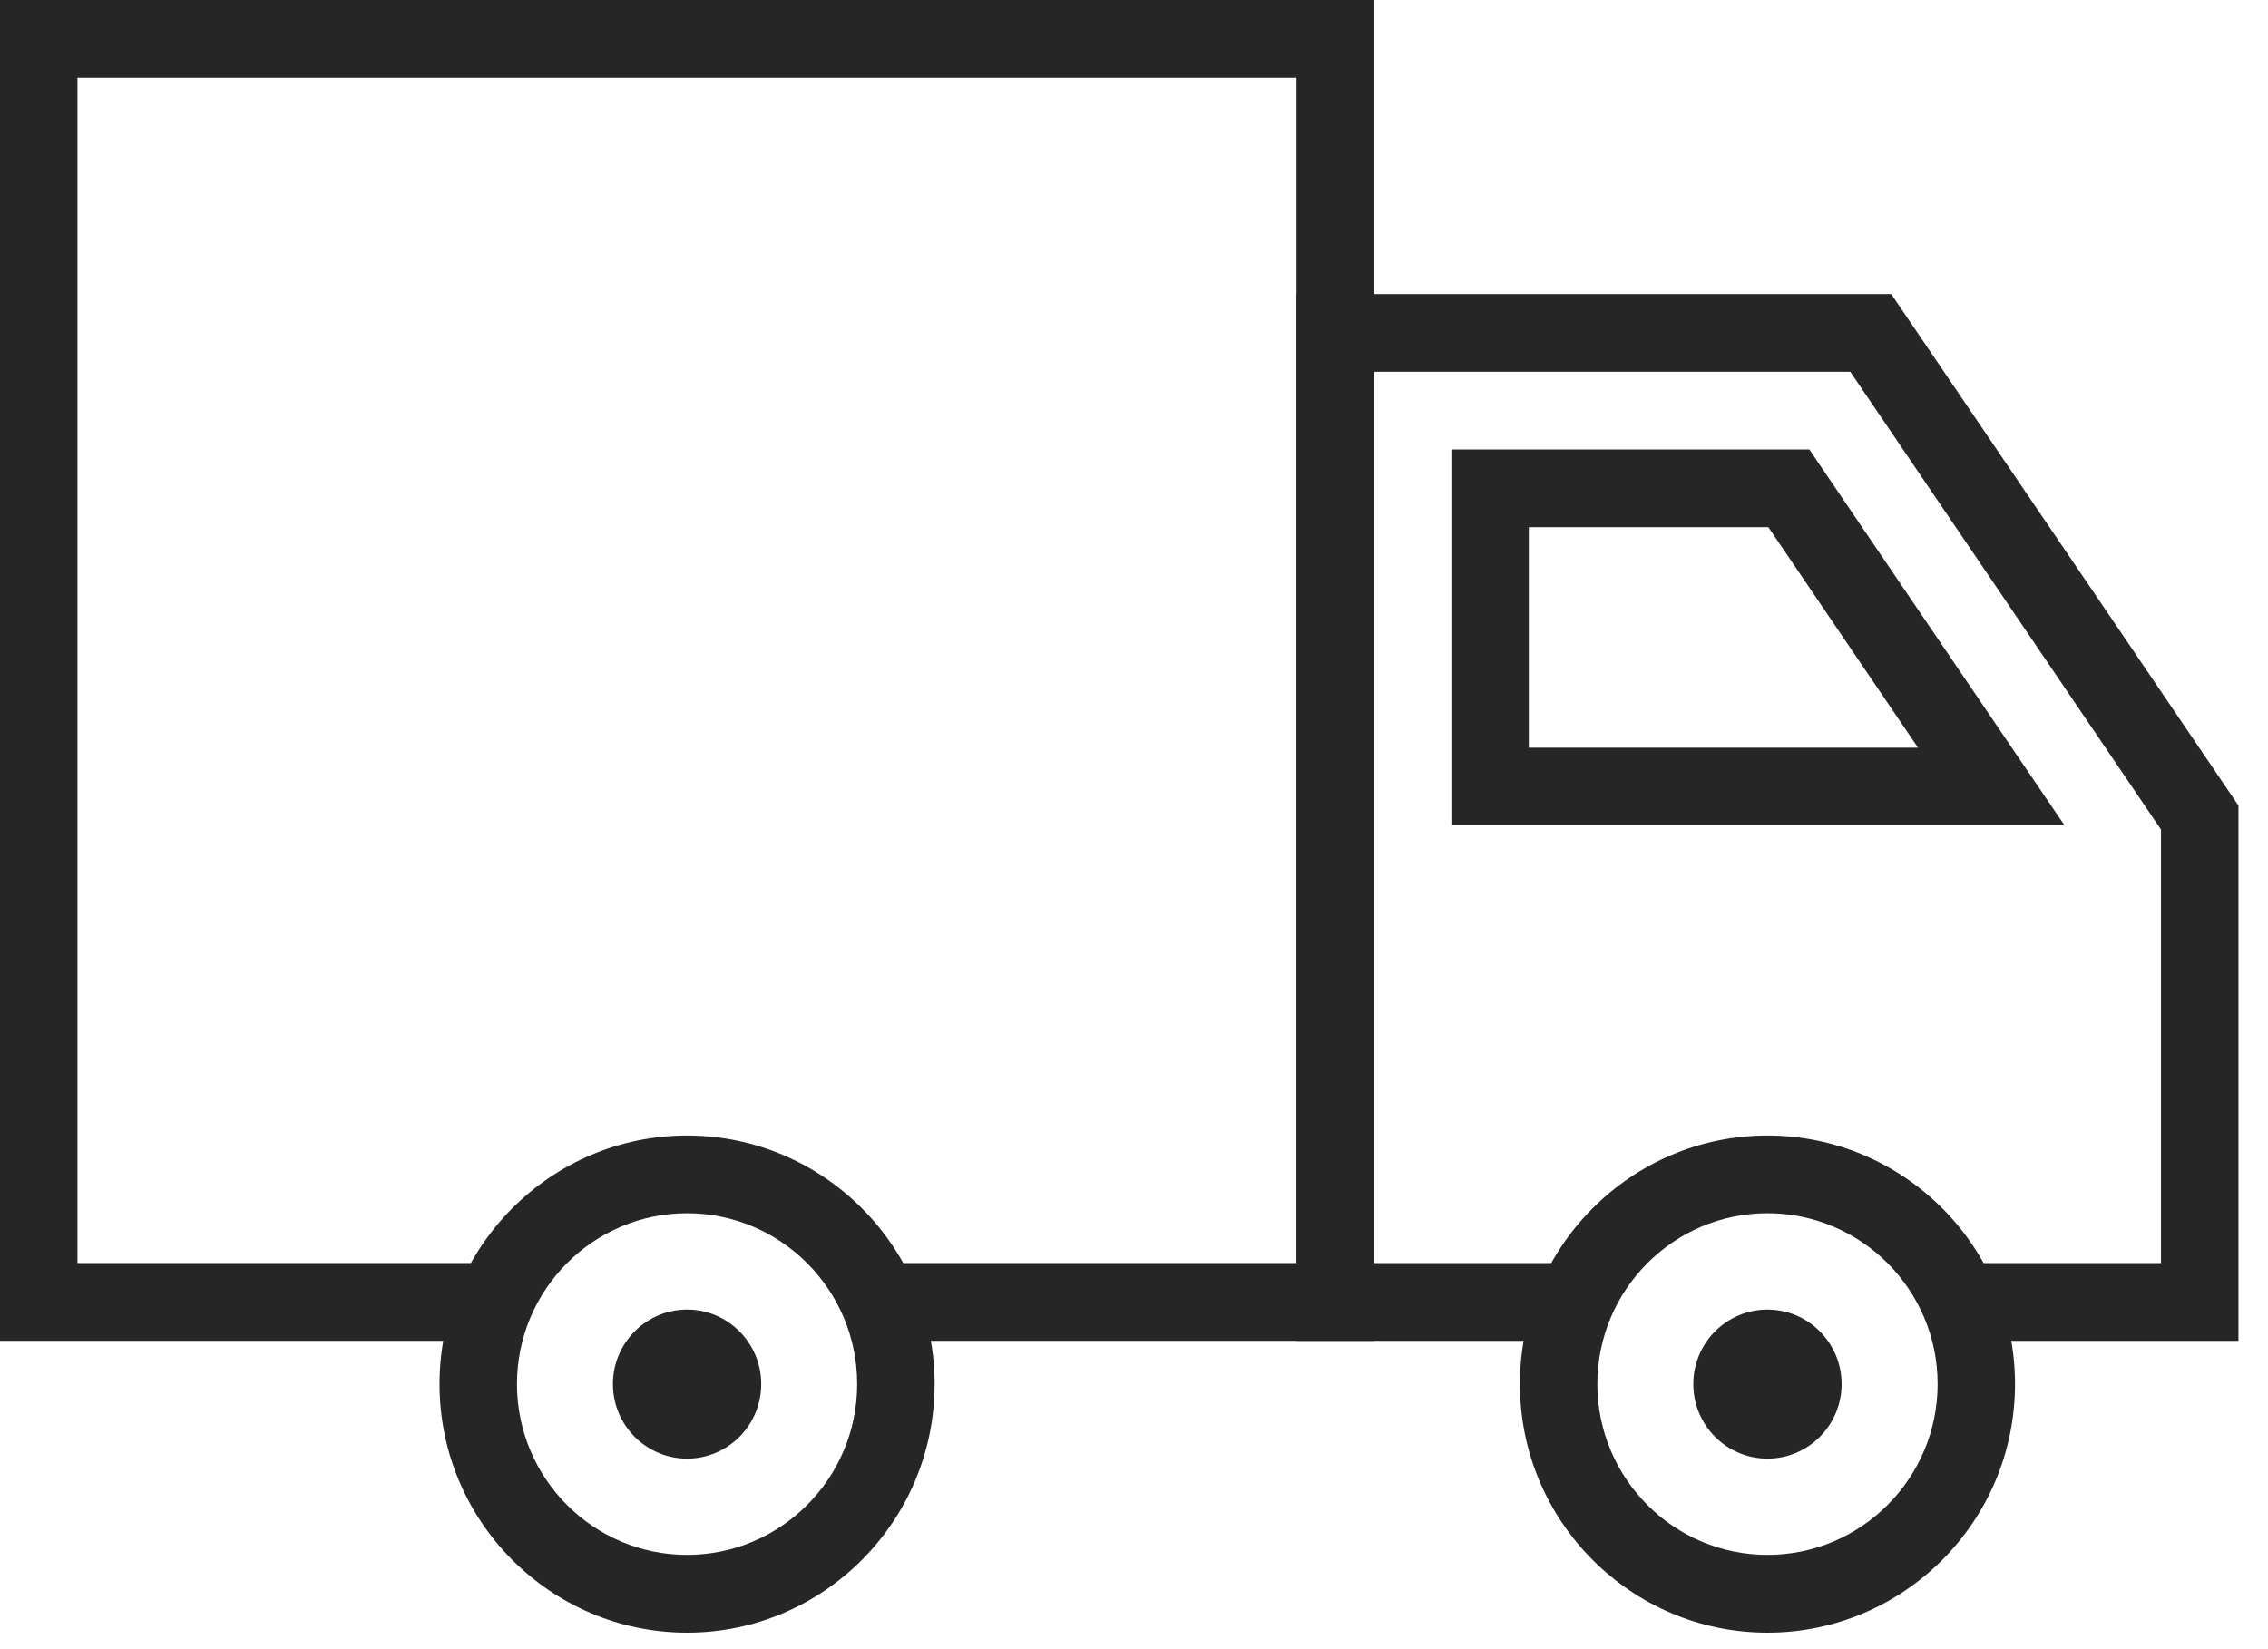
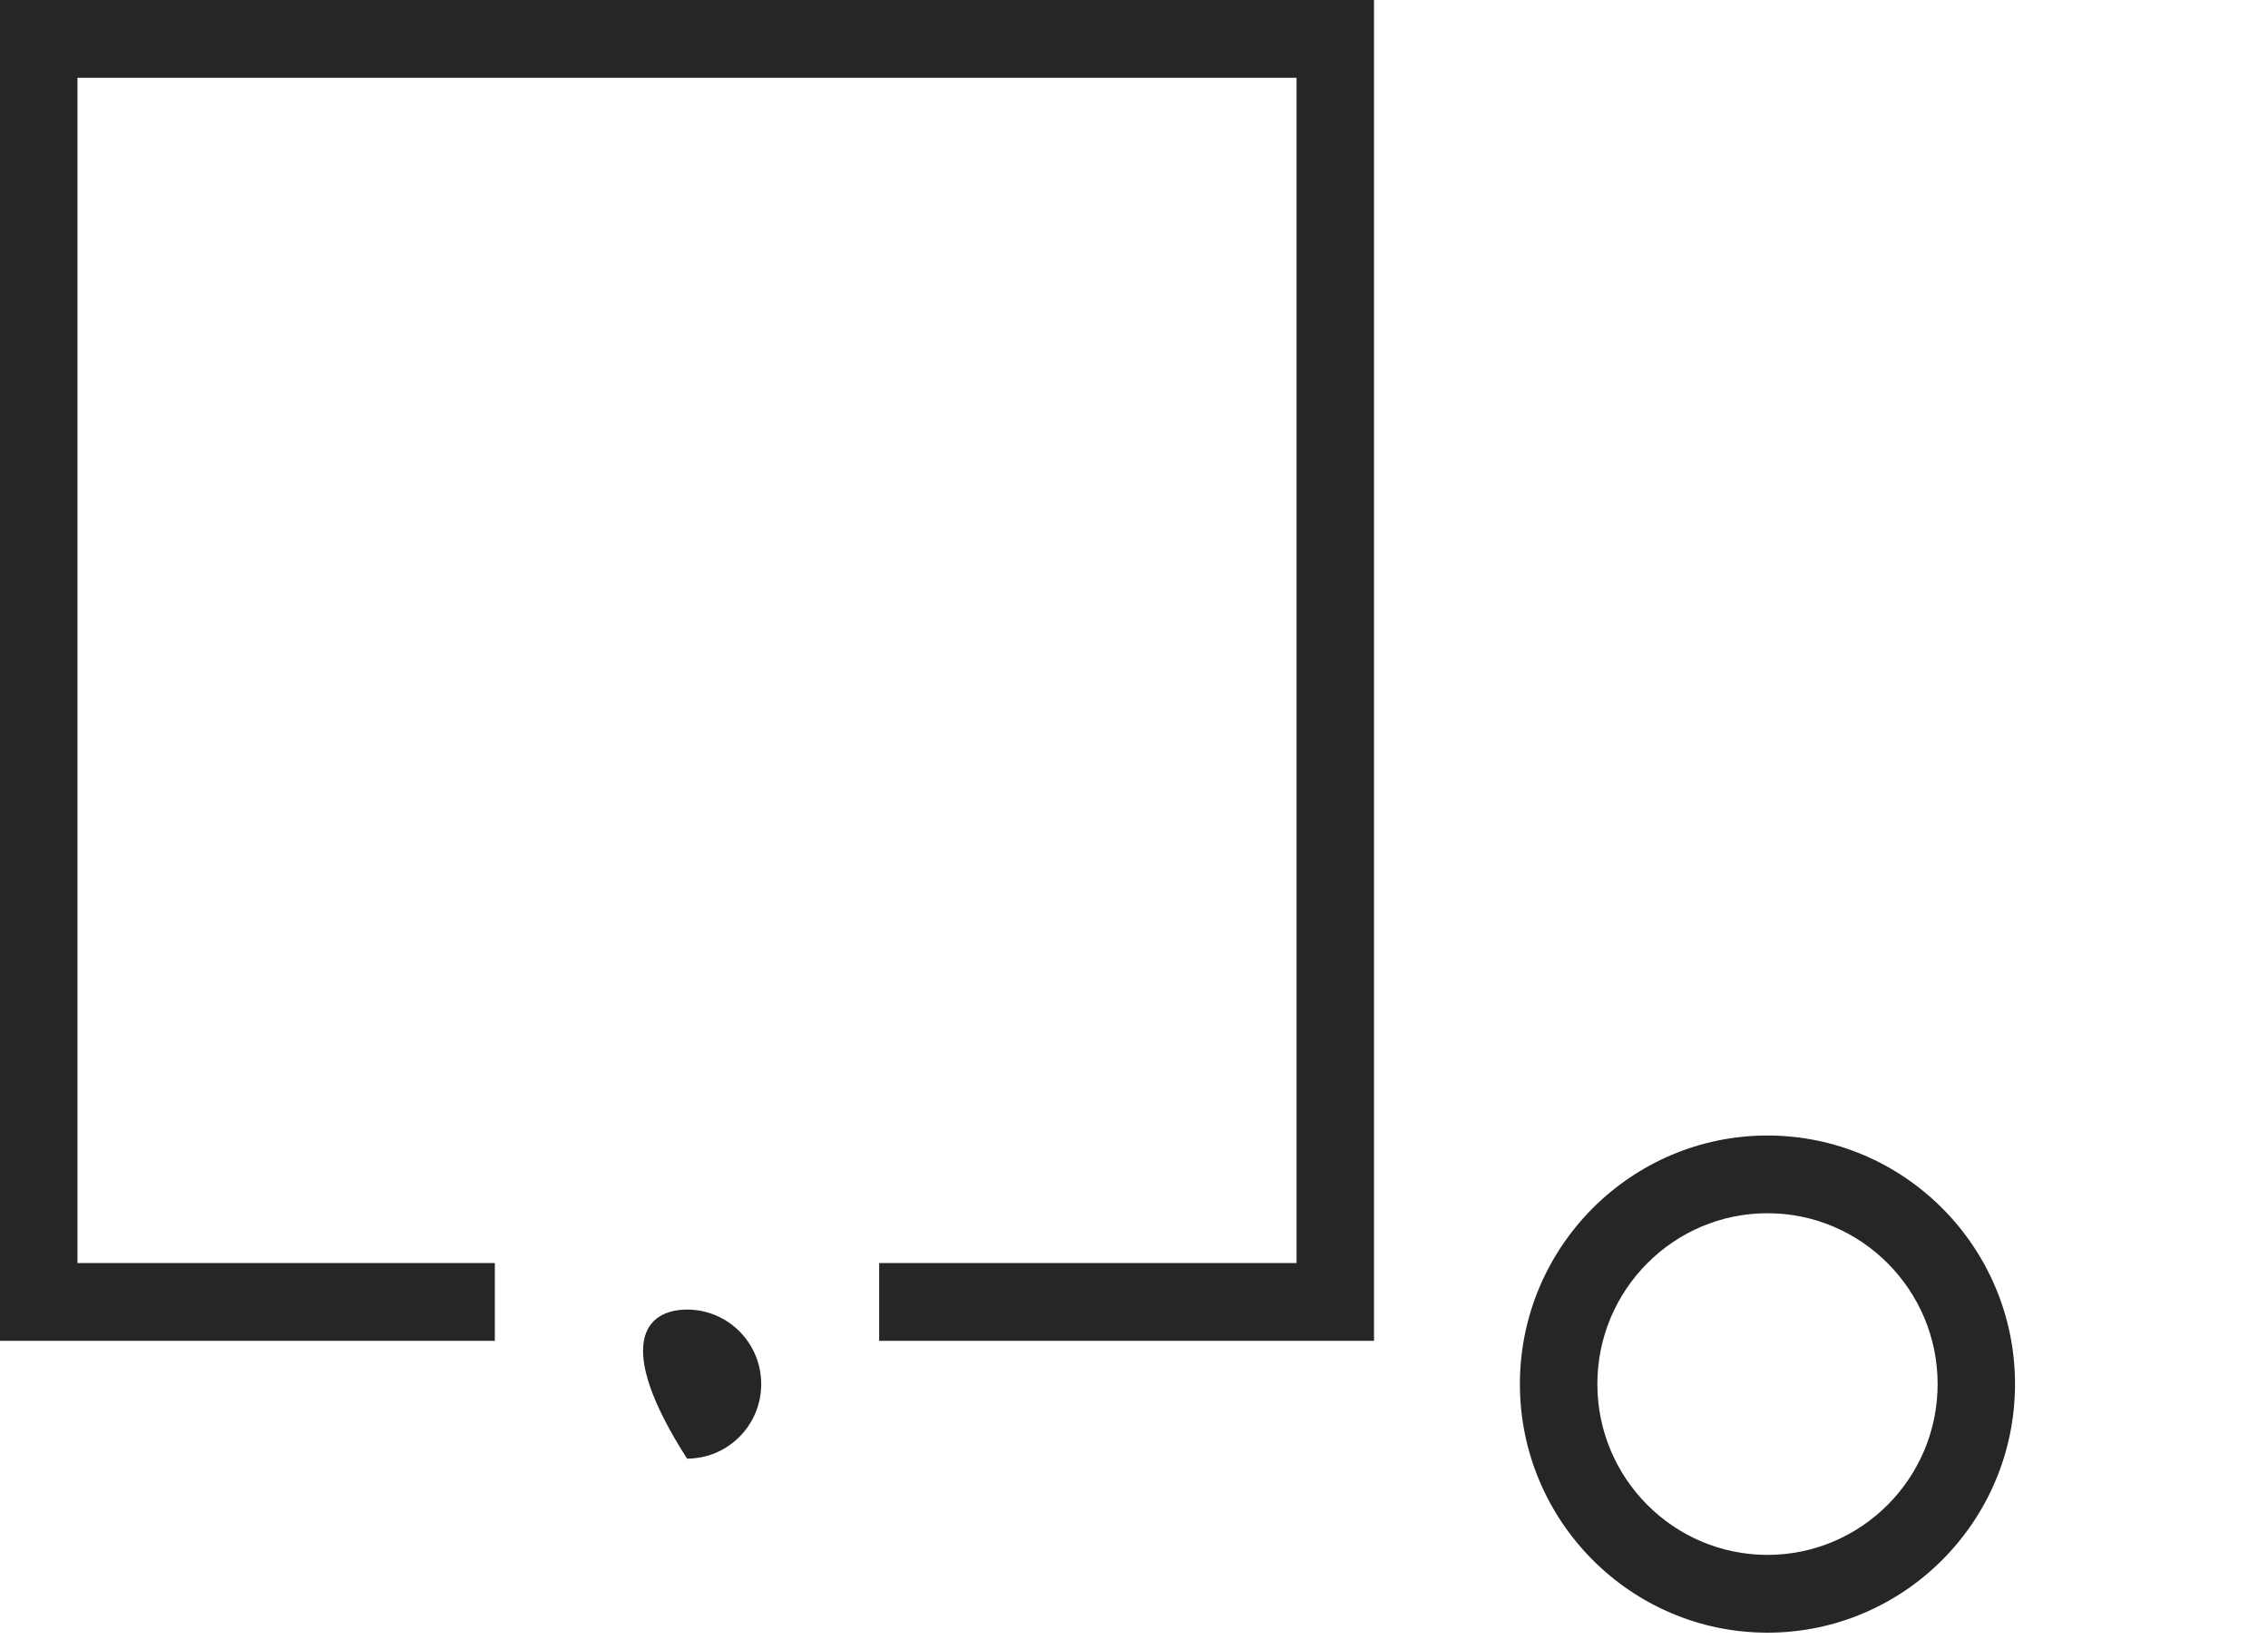
<svg xmlns="http://www.w3.org/2000/svg" width="33px" height="24px" viewBox="0 0 33 24" version="1.1">
  <title>icon-truck</title>
  <desc>Created with Sketch.</desc>
  <g id="Symbols" stroke="none" stroke-width="1" fill="none" fill-rule="evenodd">
    <g id="Header#5" transform="translate(-84, -27)" fill="#262626">
      <g id="Top_bar">
        <g>
          <g id="icon-truck" transform="translate(84, 27)">
-             <path d="M11.076,20.142 C11.076,20.741 10.593,21.227 9.997,21.227 C9.401,21.227 8.918,20.741 8.918,20.142 C8.918,19.544 9.401,19.058 9.997,19.058 C10.593,19.058 11.076,19.544 11.076,20.142" id="Fill-1" />
-             <path d="M26.796,20.142 C26.796,20.741 26.313,21.227 25.717,21.227 C25.121,21.227 24.638,20.741 24.638,20.142 C24.638,19.544 25.121,19.058 25.717,19.058 C26.313,19.058 26.796,19.544 26.796,20.142" id="Fill-3" />
-             <path d="M9.997,17.656 C8.632,17.656 7.522,18.771 7.522,20.142 C7.522,21.513 8.632,22.628 9.997,22.628 C11.362,22.628 12.472,21.513 12.472,20.142 C12.472,18.771 11.362,17.656 9.997,17.656 M9.997,23.76 C8.011,23.76 6.395,22.137 6.395,20.142 C6.395,18.148 8.011,16.525 9.997,16.525 C11.983,16.525 13.599,18.148 13.599,20.142 C13.599,22.137 11.983,23.76 9.997,23.76" id="Fill-5" />
+             <path d="M11.076,20.142 C11.076,20.741 10.593,21.227 9.997,21.227 C8.918,19.544 9.401,19.058 9.997,19.058 C10.593,19.058 11.076,19.544 11.076,20.142" id="Fill-1" />
            <polygon id="Fill-7" points="19.992 19.513 12.792 19.513 12.792 18.381 18.865 18.381 18.865 1.132 1.127 1.132 1.127 18.381 7.2 18.381 7.2 19.513 0 19.513 0 0 19.992 0" />
            <path d="M25.717,17.656 C24.352,17.656 23.242,18.771 23.242,20.142 C23.242,21.513 24.352,22.628 25.717,22.628 C27.082,22.628 28.193,21.513 28.193,20.142 C28.193,18.771 27.082,17.656 25.717,17.656 M25.717,23.76 C23.731,23.76 22.115,22.137 22.115,20.142 C22.115,18.148 23.731,16.525 25.717,16.525 C27.703,16.525 29.319,18.148 29.319,20.142 C29.319,22.137 27.703,23.76 25.717,23.76" id="Fill-9" />
-             <polygon id="Fill-11" points="32.57 19.513 28.56 19.513 28.56 18.381 31.443 18.381 31.443 12.072 26.922 5.41 19.992 5.41 19.992 18.381 22.872 18.381 22.872 19.513 18.865 19.513 18.865 4.279 27.518 4.279 32.57 11.723" />
-             <path d="M22.245,10.881 L27.908,10.881 L25.73,7.672 L22.245,7.672 L22.245,10.881 Z M30.04,12.012 L21.118,12.012 L21.118,6.541 L26.326,6.541 L30.04,12.012 Z" id="Fill-13" />
          </g>
        </g>
      </g>
    </g>
  </g>
</svg>